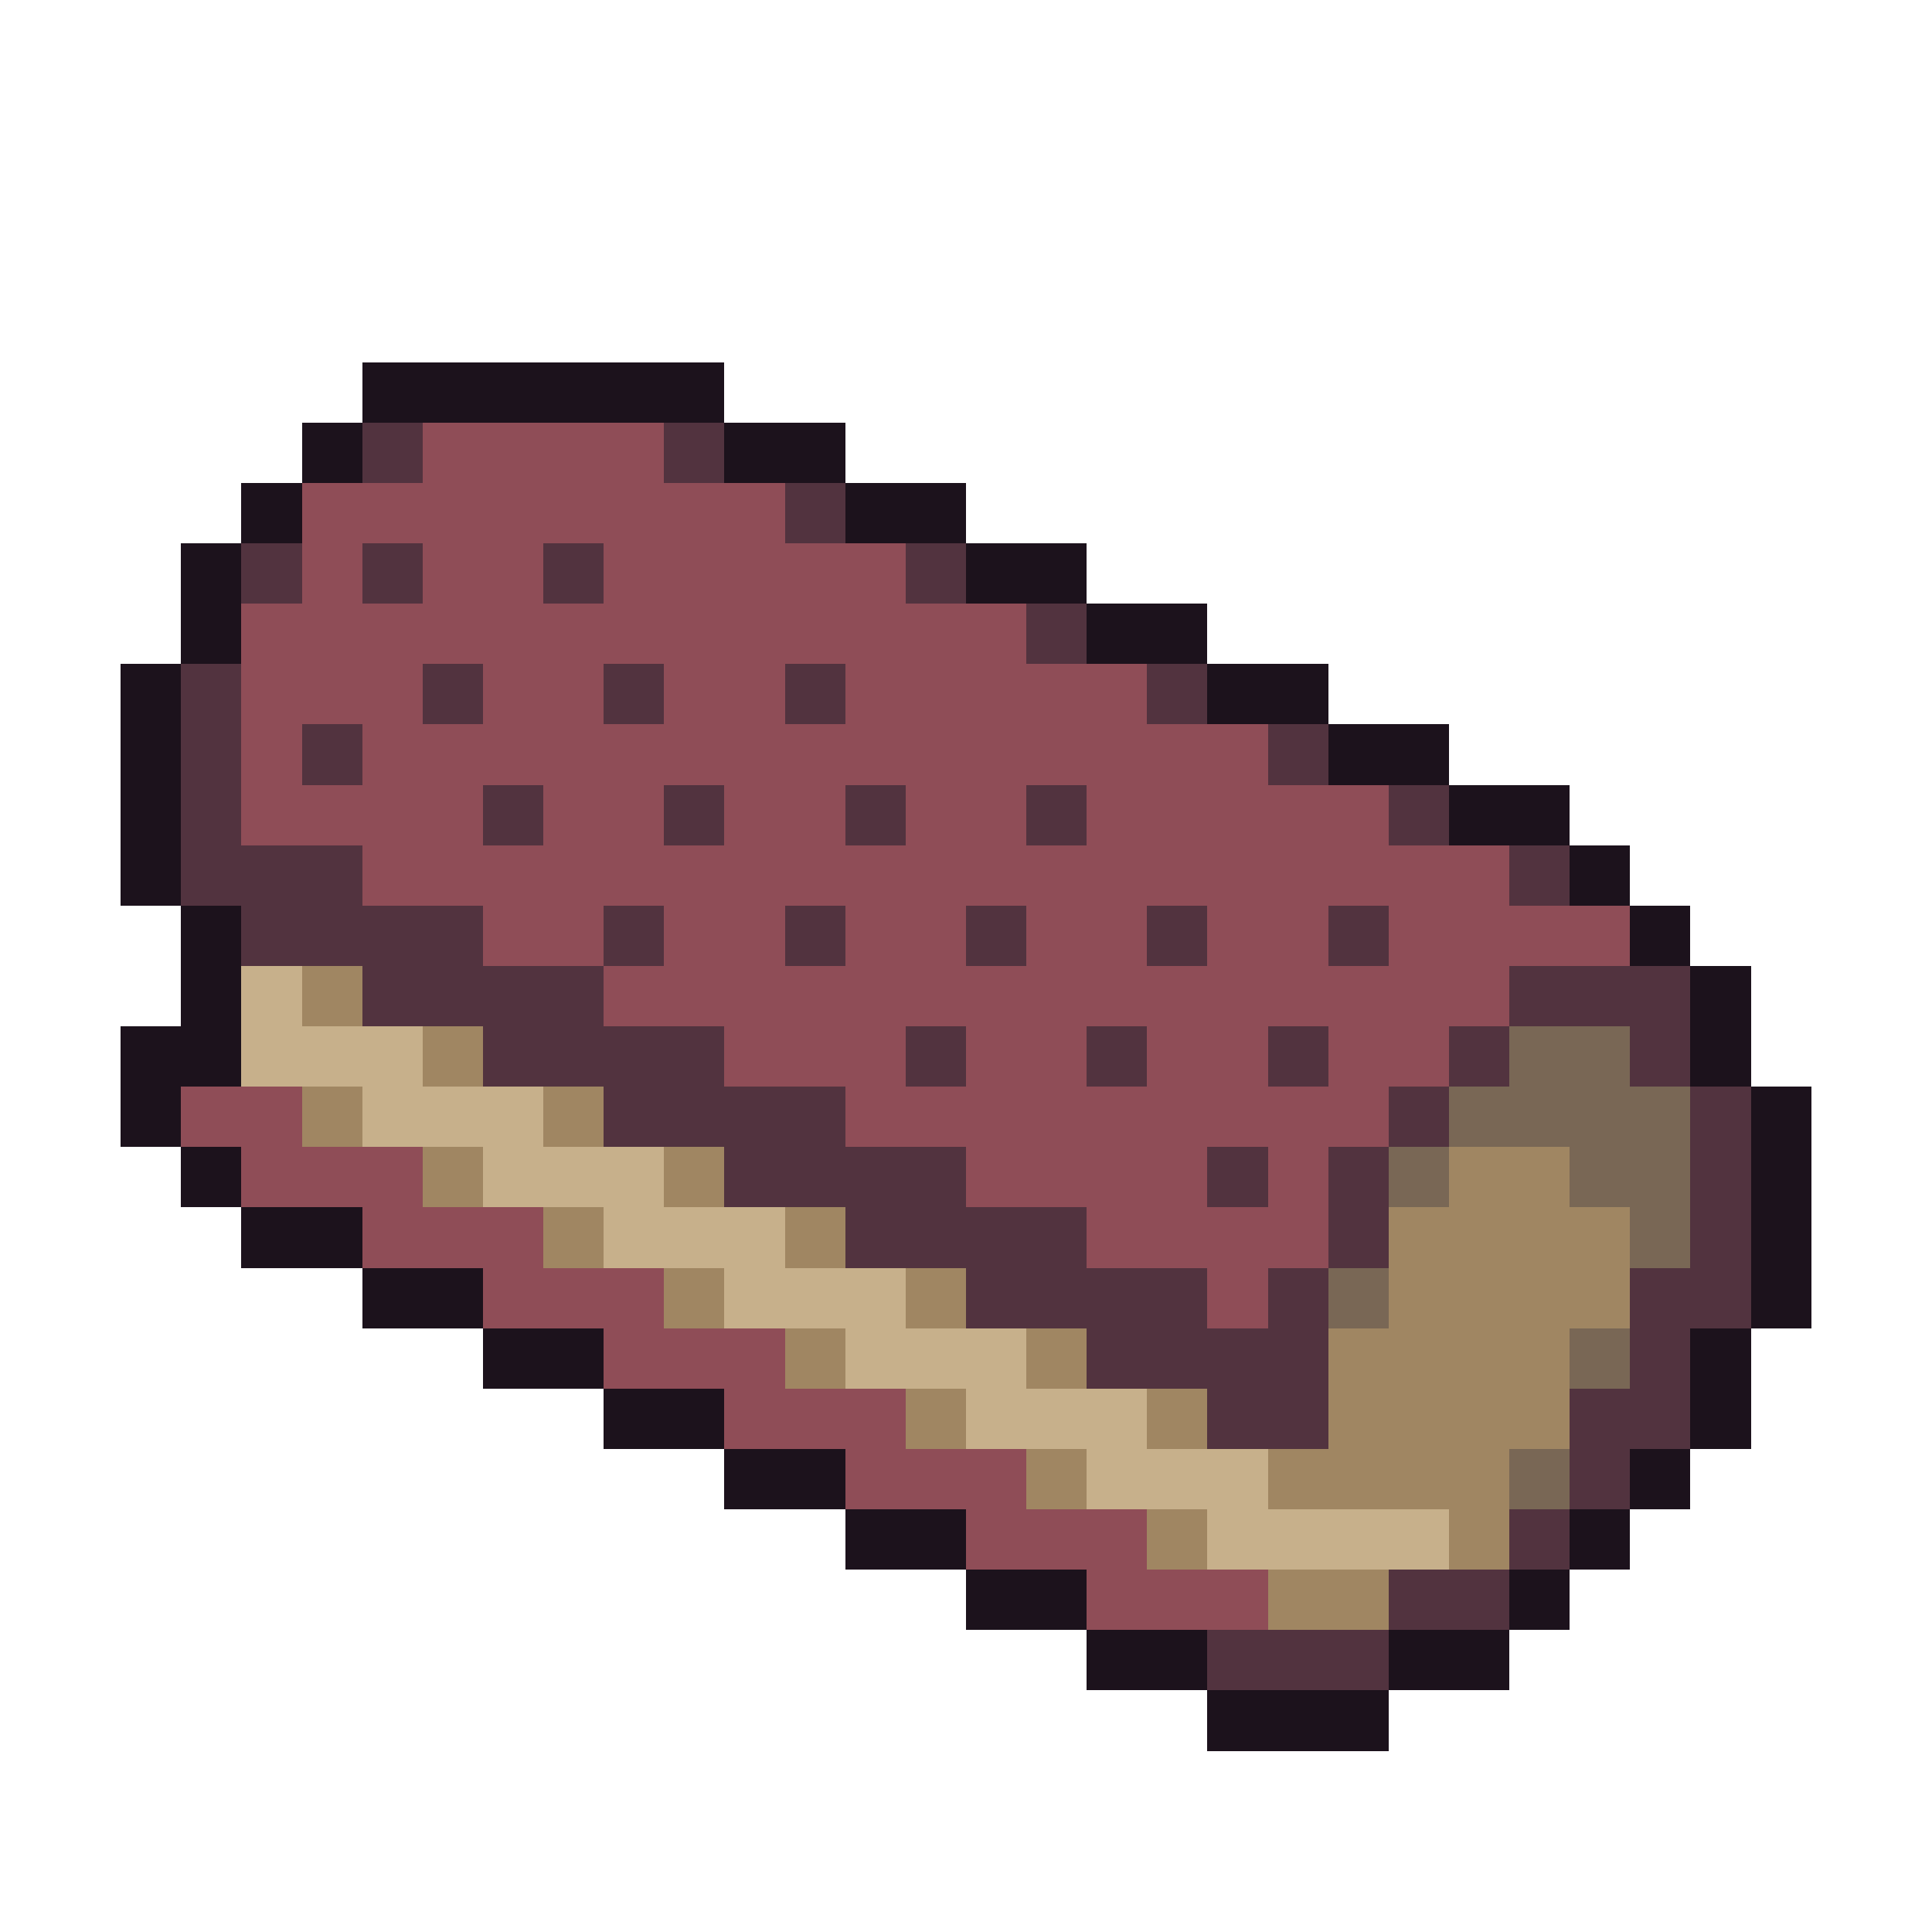
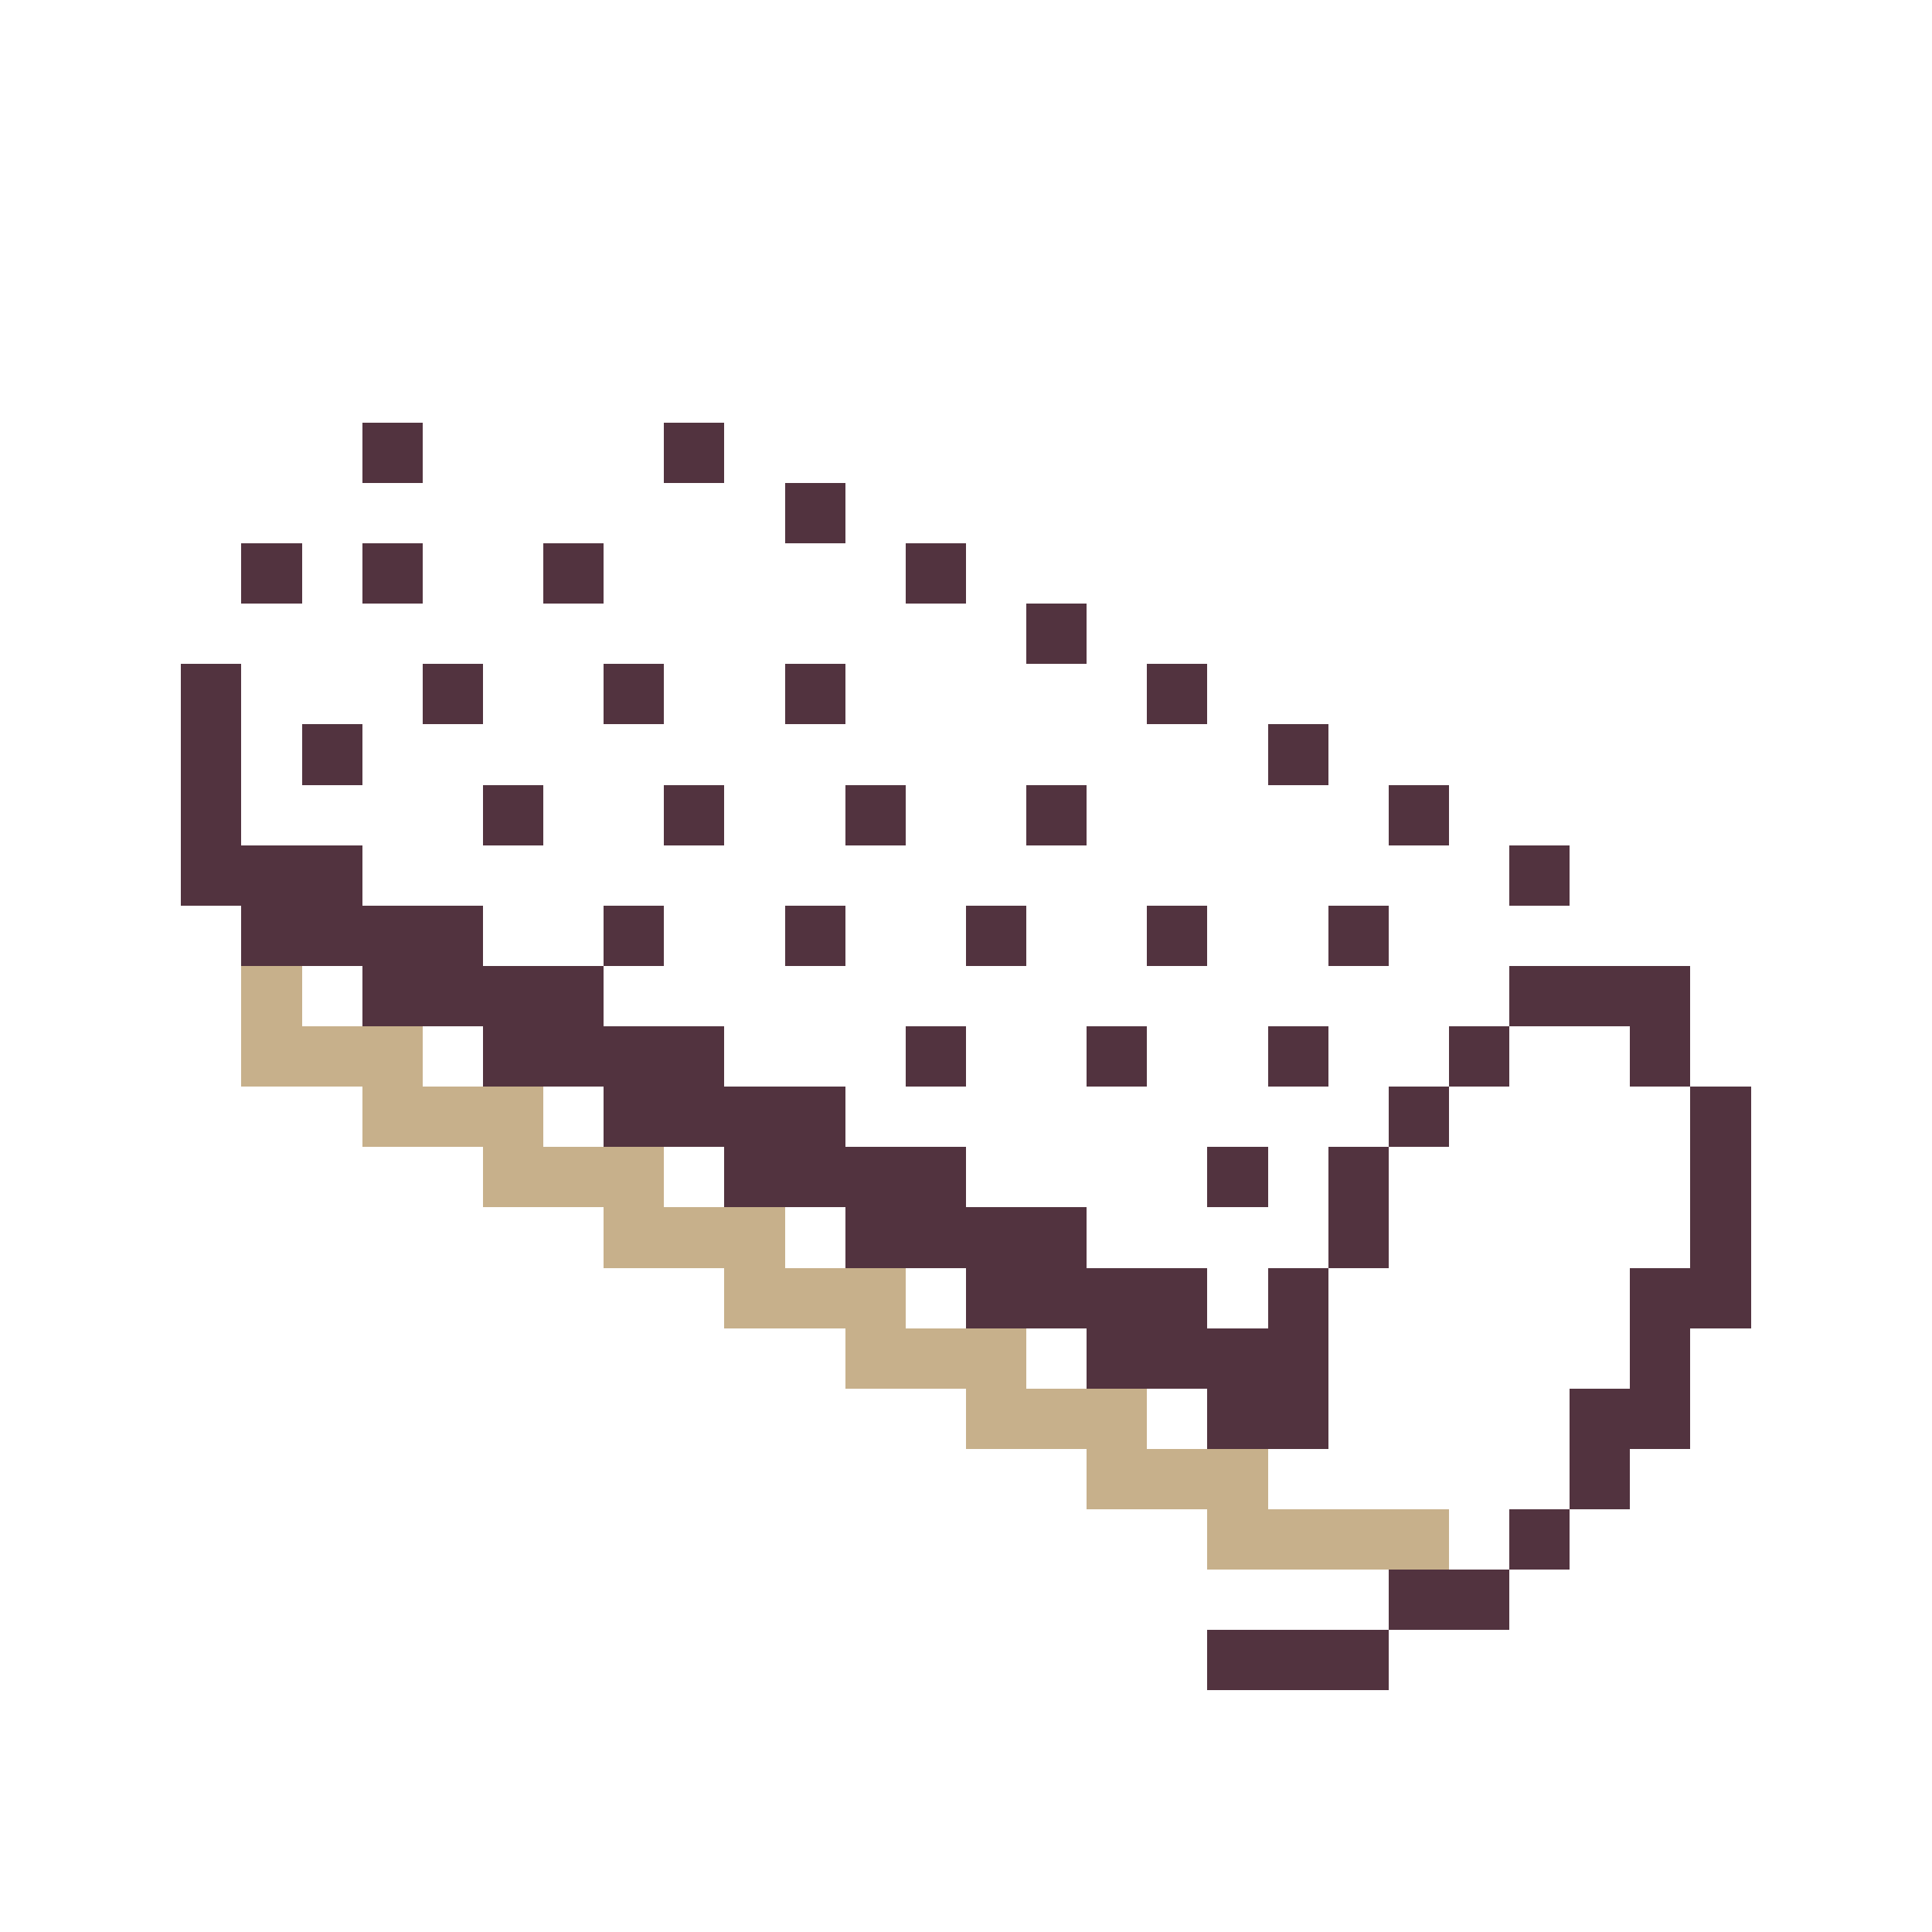
<svg xmlns="http://www.w3.org/2000/svg" viewBox="0 -0.5 32 32" shape-rendering="crispEdges">
-   <path stroke="#1c121c" d="M6 6h6M5 7h1M12 7h2M4 8h1M14 8h2M3 9h1M16 9h2M3 10h1M18 10h2M2 11h1M20 11h2M2 12h1M22 12h2M2 13h1M24 13h2M2 14h1M26 14h1M3 15h1M27 15h1M3 16h1M28 16h1M2 17h2M28 17h1M2 18h1M29 18h1M3 19h1M29 19h1M4 20h2M29 20h1M6 21h2M29 21h1M8 22h2M28 22h1M10 23h2M28 23h1M12 24h2M27 24h1M14 25h2M26 25h1M16 26h2M25 26h1M18 27h2M23 27h2M20 28h3" />
  <path stroke="#52333f" d="M6 7h1M11 7h1M13 8h1M4 9h1M6 9h1M9 9h1M15 9h1M17 10h1M3 11h1M7 11h1M10 11h1M13 11h1M19 11h1M3 12h1M5 12h1M21 12h1M3 13h1M8 13h1M11 13h1M14 13h1M17 13h1M23 13h1M3 14h3M25 14h1M4 15h4M10 15h1M13 15h1M16 15h1M19 15h1M22 15h1M6 16h4M25 16h3M8 17h4M15 17h1M18 17h1M21 17h1M24 17h1M27 17h1M10 18h4M23 18h1M28 18h1M12 19h4M20 19h1M22 19h1M28 19h1M14 20h4M22 20h1M28 20h1M16 21h4M21 21h1M27 21h2M18 22h4M27 22h1M20 23h2M26 23h2M26 24h1M25 25h1M23 26h2M20 27h3" />
-   <path stroke="#8f4d57" d="M7 7h4M5 8h8M5 9h1M7 9h2M10 9h5M4 10h13M4 11h3M8 11h2M11 11h2M14 11h5M4 12h1M6 12h15M4 13h4M9 13h2M12 13h2M15 13h2M18 13h5M6 14h19M8 15h2M11 15h2M14 15h2M17 15h2M20 15h2M23 15h4M10 16h15M12 17h3M16 17h2M19 17h2M22 17h2M3 18h2M14 18h9M4 19h3M16 19h4M21 19h1M6 20h3M18 20h4M8 21h3M20 21h1M10 22h3M12 23h3M14 24h3M16 25h3M18 26h3" />
  <path stroke="#c7b08b" d="M4 16h1M4 17h3M6 18h3M8 19h3M10 20h3M12 21h3M14 22h3M16 23h3M18 24h3M20 25h4" />
-   <path stroke="#a08662" d="M5 16h1M7 17h1M5 18h1M9 18h1M7 19h1M11 19h1M24 19h2M9 20h1M13 20h1M23 20h4M11 21h1M15 21h1M23 21h4M13 22h1M17 22h1M22 22h4M15 23h1M19 23h1M22 23h4M17 24h1M21 24h4M19 25h1M24 25h1M21 26h2" />
-   <path stroke="#796755" d="M25 17h2M24 18h4M23 19h1M26 19h2M27 20h1M22 21h1M26 22h1M25 24h1" />
</svg>